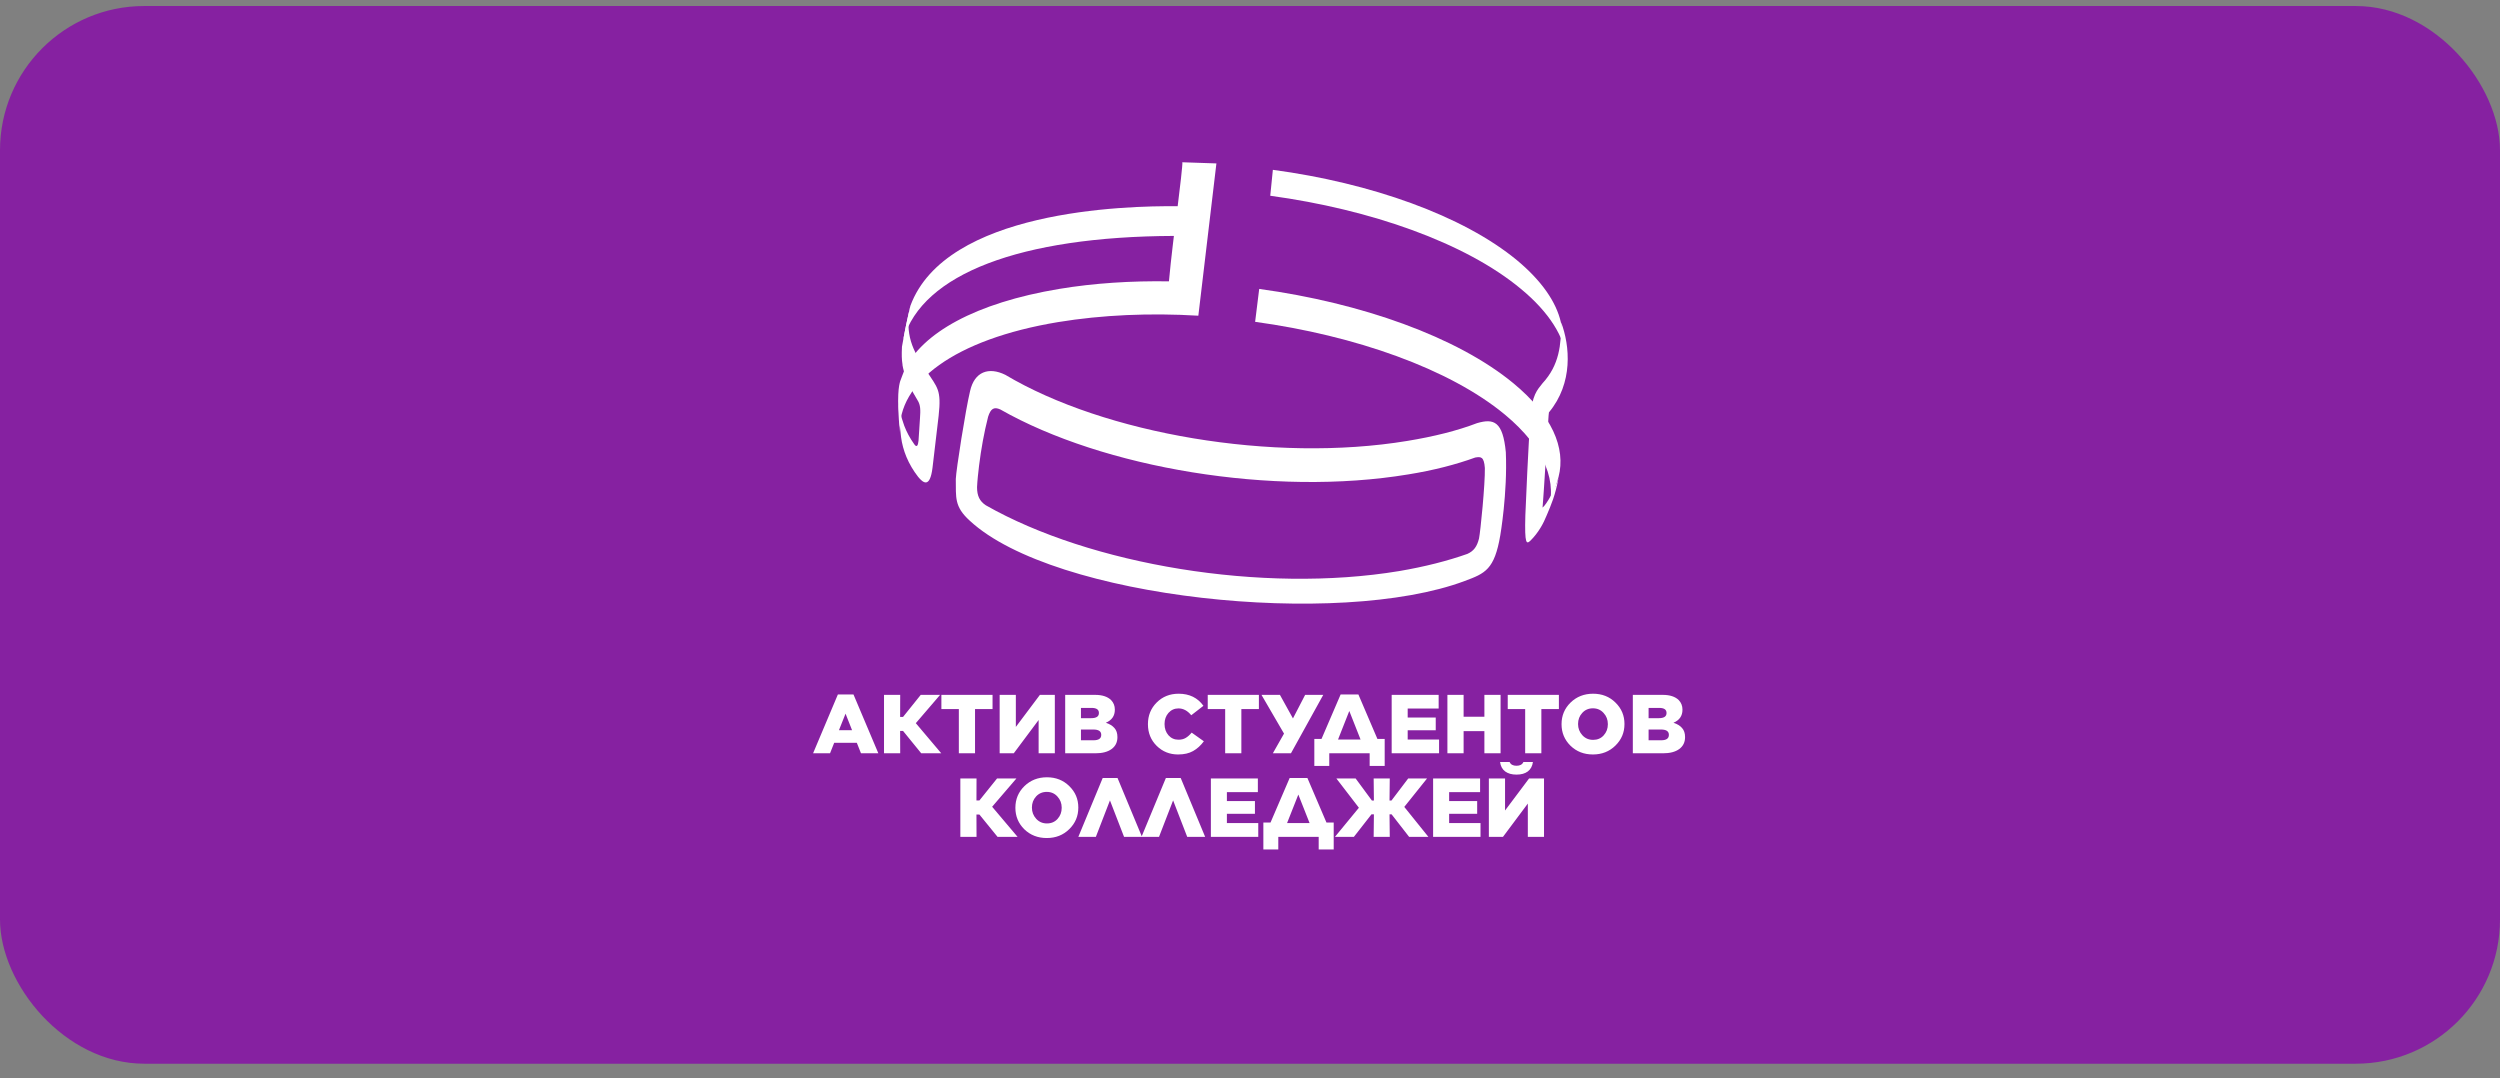
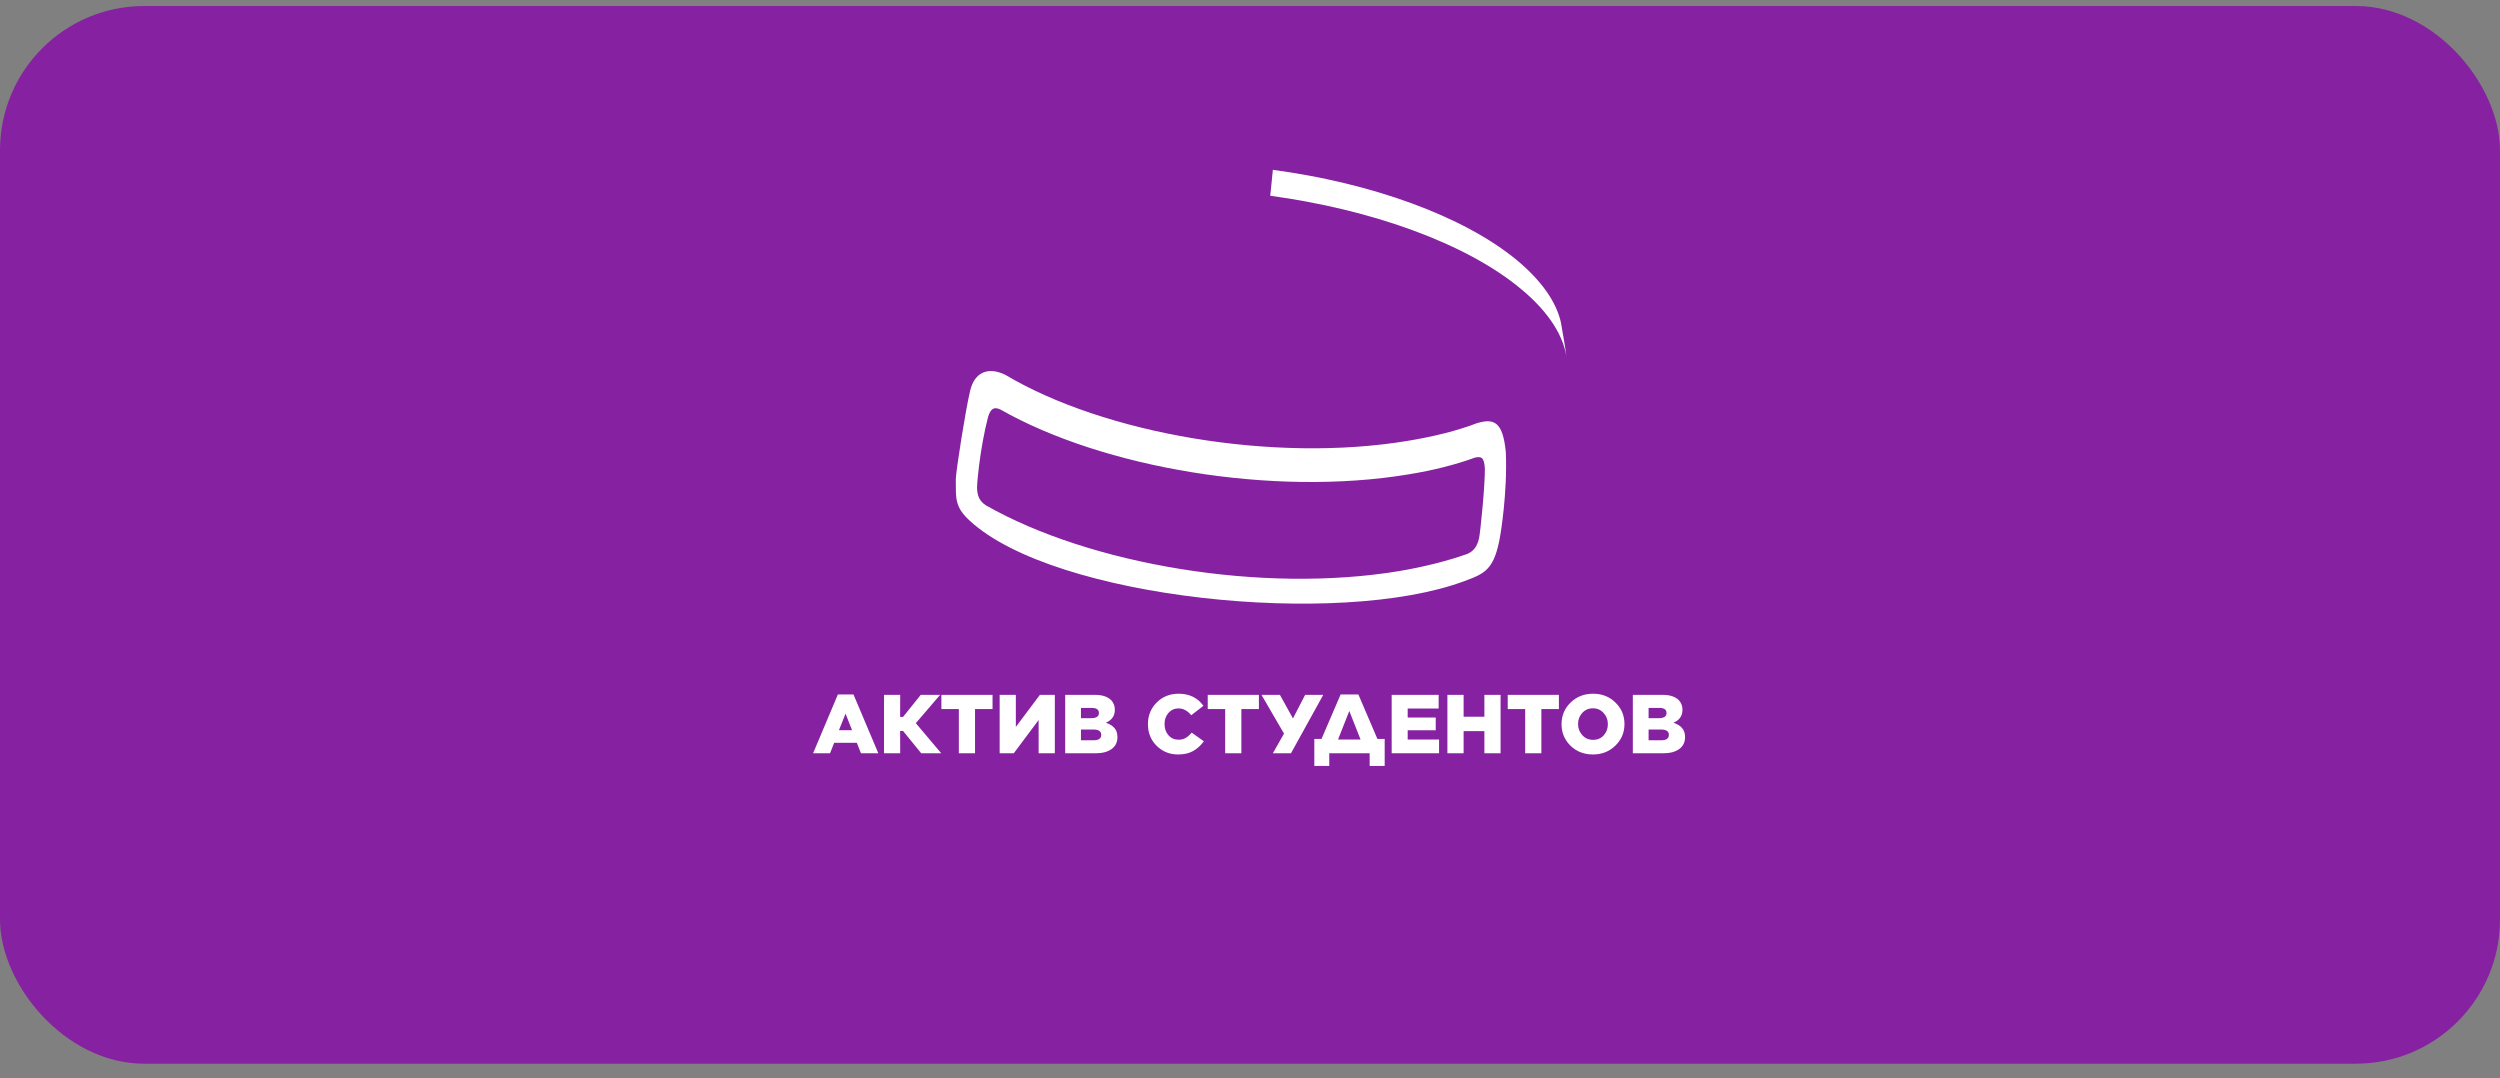
<svg xmlns="http://www.w3.org/2000/svg" width="160" height="69" viewBox="0 0 160 69" fill="none">
  <rect x="0" y="0" width="160" height="69" fill="#808080" stroke="none" />
  <rect y="0.385" width="160" height="67.692" rx="9.231" fill="#8621A1" />
  <path fill-rule="evenodd" clip-rule="evenodd" d="M100.285 23.038C100.192 22.311 100.024 21.342 99.894 20.615C99.595 19.329 98.682 17.988 97.098 16.665C93.632 13.795 87.725 11.708 81.463 10.869C81.407 11.391 81.352 11.95 81.296 12.528C87.706 13.403 93.781 15.528 97.341 18.491C99.167 20 100.117 21.566 100.285 23.038Z" fill="white" />
-   <path fill-rule="evenodd" clip-rule="evenodd" d="M96.858 24.529C93.242 21.547 87.112 19.385 80.589 18.491C80.496 19.199 80.421 19.889 80.328 20.597C86.72 21.473 92.758 23.597 96.299 26.523C98.908 28.684 99.746 30.939 99.001 32.896C99.243 32.206 99.541 31.256 99.746 30.529C100.231 28.666 99.317 26.56 96.858 24.529Z" fill="white" />
-   <path fill-rule="evenodd" clip-rule="evenodd" d="M75.371 13.198C71.924 13.161 60.519 13.478 58.264 19.572C58.115 20.205 57.947 20.969 57.817 21.696V21.715C59.028 17.541 65.289 15.137 75.129 15.099C75.11 15.304 75.073 15.528 75.054 15.733C74.961 16.478 74.886 17.242 74.812 18.006C72.408 17.969 70.023 18.118 67.787 18.491C62.419 19.385 58.991 21.323 57.873 23.709C57.779 23.97 57.667 24.231 57.612 24.398C57.537 24.659 57.369 25.293 57.593 27.66C57.444 24.491 61.078 21.715 67.712 20.615C70.544 20.149 73.619 20.019 76.694 20.205L77.85 10.459L75.669 10.385C75.706 10.422 75.501 12.174 75.371 13.198Z" fill="white" />
-   <path fill-rule="evenodd" clip-rule="evenodd" d="M58.264 19.572C58.078 20.354 57.873 21.342 57.724 22.199C57.724 22.218 57.724 22.237 57.724 22.255C57.705 22.665 57.705 23.001 57.761 23.336V23.355V23.373C57.78 23.504 57.817 23.634 57.855 23.783C57.873 23.839 57.873 23.877 57.892 23.932V23.951C58.041 24.417 58.32 24.939 58.73 25.628C58.917 25.926 58.917 26.243 58.879 26.765C58.842 27.194 58.824 27.771 58.786 28.2C58.749 28.517 58.693 28.61 58.563 28.498C58.544 28.479 58.525 28.442 58.507 28.424C58.227 28.032 58.022 27.641 57.873 27.25C57.855 27.194 57.836 27.138 57.817 27.082C57.687 26.728 57.594 26.318 57.519 25.889C57.538 26.541 57.575 27.231 57.668 27.976C57.78 28.815 58.115 29.691 58.768 30.529C59.066 30.883 59.513 31.293 59.681 29.933L60.072 26.616C60.258 24.92 59.998 24.827 59.289 23.727C58.395 22.404 57.892 21.435 58.264 19.572Z" fill="white" />
  <path fill-rule="evenodd" clip-rule="evenodd" d="M94.658 34.461C94.528 34.983 94.323 35.263 93.913 35.449C92.646 35.896 91.192 36.269 89.552 36.548C80.794 38.002 69.762 36.139 63.09 32.337C62.699 32.076 62.531 31.741 62.531 31.181C62.55 30.734 62.606 30.268 62.662 29.784C62.792 28.74 62.978 27.697 63.239 26.672C63.407 26.15 63.612 26.02 64.022 26.206C70.6 29.952 81.483 31.797 90.13 30.362C91.751 30.101 93.186 29.728 94.416 29.281C94.77 29.225 94.975 29.206 95.031 29.952C95.05 30.995 94.751 33.995 94.658 34.461ZM94.528 27.082C93.261 27.566 91.77 27.939 90.074 28.218C81.502 29.635 70.693 27.771 64.339 23.988C63.277 23.466 62.363 23.783 62.084 25.032C61.804 26.187 61.189 30.082 61.171 30.66C61.189 31.834 61.059 32.411 62.065 33.325C67.451 38.319 85.695 40.201 93.745 37.182C95.05 36.697 95.646 36.455 96.019 34.256C96.019 34.256 96.484 31.573 96.373 28.945C96.186 26.97 95.609 26.765 94.528 27.082Z" fill="white" />
-   <path fill-rule="evenodd" clip-rule="evenodd" d="M98.722 32.486C98.722 32.43 98.741 32.337 98.759 32.02C98.796 31.573 98.815 31.163 98.852 30.641C98.927 29.56 98.983 28.647 99.057 27.454C99.095 26.914 99.095 26.653 99.132 26.392C100.697 24.51 100.474 22.125 99.915 20.634C99.915 22.069 99.803 23.355 98.722 24.529C98.387 24.957 98.051 25.256 97.939 26.728C97.828 28.349 97.641 32.3 97.623 32.971C97.567 34.89 97.697 34.834 97.958 34.592C98.461 34.089 98.778 33.511 99.001 32.952C99.281 32.281 99.523 31.759 99.747 30.585C99.561 31.256 98.964 32.318 98.722 32.486Z" fill="white" />
  <path d="M52.037 48.211L53.624 44.446H54.623L56.214 48.211H55.103L54.836 47.538H53.389L53.122 48.211H52.037ZM53.693 46.732H54.532L54.115 45.674L53.693 46.732ZM56.577 48.211V44.472H57.613L57.608 45.883H57.795L58.927 44.472H60.166L58.612 46.283L60.241 48.211H58.959L57.795 46.78H57.608L57.613 48.211H56.577ZM61.366 48.211V45.38H60.249V44.472H63.523V45.38H62.402V48.211H61.366ZM67.509 48.211H66.472V46.08L64.881 48.211H63.978V44.472H65.014V46.523L66.553 44.472H67.509V48.211ZM68.172 48.211V44.472H70.089C70.541 44.472 70.882 44.583 71.109 44.804C71.27 44.971 71.35 45.174 71.35 45.413V45.423C71.35 45.815 71.157 46.093 70.773 46.256C71.015 46.335 71.198 46.447 71.323 46.593C71.451 46.735 71.515 46.928 71.515 47.17V47.18C71.515 47.504 71.391 47.757 71.141 47.939C70.896 48.12 70.549 48.211 70.1 48.211H68.172ZM70.33 45.637V45.626C70.33 45.413 70.173 45.306 69.86 45.306H69.181V45.963H69.833C70.164 45.963 70.33 45.854 70.33 45.637ZM70.479 47.036V47.026C70.479 46.801 70.31 46.689 69.972 46.689H69.181V47.378H69.982C70.314 47.378 70.479 47.264 70.479 47.036ZM75.396 48.286C74.859 48.286 74.403 48.103 74.029 47.736C73.655 47.366 73.468 46.904 73.468 46.352V46.342C73.468 45.794 73.655 45.332 74.029 44.959C74.403 44.585 74.871 44.398 75.434 44.398C76.121 44.398 76.65 44.656 77.02 45.172L76.24 45.776C76.002 45.484 75.729 45.338 75.423 45.338C75.167 45.338 74.953 45.434 74.782 45.626C74.615 45.818 74.531 46.053 74.531 46.331V46.342C74.531 46.627 74.615 46.865 74.782 47.058C74.95 47.246 75.163 47.341 75.423 47.341C75.605 47.341 75.758 47.303 75.882 47.228C76.011 47.154 76.139 47.04 76.267 46.887L77.047 47.442C76.847 47.713 76.618 47.921 76.358 48.067C76.101 48.213 75.781 48.286 75.396 48.286ZM78.411 48.211V45.38H77.295V44.472H80.569V45.38H79.447V48.211H78.411ZM82.621 48.211H81.462L82.177 46.951L80.735 44.472H81.916L82.749 45.979L83.529 44.472H84.688L82.621 48.211ZM84.117 47.293H84.576L85.8 44.446H86.937L88.155 47.293H88.62V49.018H87.658V48.211H85.073V49.018H84.117V47.293ZM86.355 45.503L85.634 47.33H87.076L86.355 45.503ZM89.067 48.211V44.472H92.074V45.348H90.092V45.92H91.887V46.737H90.092V47.33H92.1V48.211H89.067ZM92.634 48.211V44.472H93.671V45.872H95.001V44.472H96.037V48.211H95.001V46.791H93.671V48.211H92.634ZM97.611 48.211V45.38H96.495V44.472H99.769V45.38H98.647V48.211H97.611ZM103.384 47.72C102.999 48.097 102.52 48.286 101.947 48.286C101.374 48.286 100.895 48.099 100.51 47.725C100.129 47.348 99.939 46.89 99.939 46.352V46.342C99.939 45.801 100.131 45.341 100.516 44.964C100.904 44.586 101.385 44.398 101.958 44.398C102.531 44.398 103.008 44.586 103.389 44.964C103.774 45.338 103.966 45.794 103.966 46.331V46.342C103.966 46.883 103.772 47.342 103.384 47.72ZM101.269 47.052C101.45 47.252 101.68 47.351 101.958 47.351C102.236 47.351 102.462 47.255 102.636 47.063C102.814 46.867 102.903 46.63 102.903 46.352V46.342C102.903 46.064 102.812 45.827 102.631 45.632C102.453 45.432 102.225 45.332 101.947 45.332C101.669 45.332 101.442 45.43 101.264 45.626C101.086 45.818 100.996 46.053 100.996 46.331V46.342C100.996 46.616 101.087 46.853 101.269 47.052ZM104.501 48.211V44.472H106.418C106.87 44.472 107.21 44.583 107.438 44.804C107.598 44.971 107.678 45.174 107.678 45.413V45.423C107.678 45.815 107.486 46.093 107.102 46.256C107.344 46.335 107.527 46.447 107.652 46.593C107.78 46.735 107.844 46.928 107.844 47.17V47.18C107.844 47.504 107.719 47.757 107.47 47.939C107.224 48.12 106.877 48.211 106.429 48.211H104.501ZM106.658 45.637V45.626C106.658 45.413 106.502 45.306 106.188 45.306H105.51V45.963H106.162C106.493 45.963 106.658 45.854 106.658 45.637ZM106.808 47.036V47.026C106.808 46.801 106.639 46.689 106.3 46.689H105.51V47.378H106.311C106.642 47.378 106.808 47.264 106.808 47.036Z" fill="white" />
-   <path d="M61.462 53.56V49.821H62.498L62.493 51.231H62.68L63.812 49.821H65.051L63.497 51.632L65.126 53.56H63.844L62.68 52.128H62.493L62.498 53.56H61.462ZM68.43 53.068C68.045 53.446 67.567 53.634 66.993 53.634C66.42 53.634 65.941 53.447 65.556 53.074C65.175 52.696 64.985 52.239 64.985 51.701V51.69C64.985 51.149 65.177 50.69 65.562 50.312C65.95 49.935 66.431 49.746 67.004 49.746C67.577 49.746 68.054 49.935 68.435 50.312C68.82 50.686 69.012 51.142 69.012 51.679V51.69C69.012 52.231 68.818 52.691 68.43 53.068ZM66.315 52.401C66.496 52.6 66.726 52.7 67.004 52.7C67.282 52.7 67.508 52.603 67.682 52.411C67.86 52.215 67.949 51.979 67.949 51.701V51.69C67.949 51.413 67.858 51.176 67.677 50.98C67.499 50.78 67.271 50.681 66.993 50.681C66.716 50.681 66.488 50.779 66.309 50.974C66.132 51.167 66.043 51.402 66.043 51.679V51.69C66.043 51.964 66.133 52.201 66.315 52.401ZM71.523 49.794L73.088 53.56H71.94L71.037 51.225L70.135 53.56H69.013L70.572 49.794H71.523ZM75.566 49.794L77.13 53.56H75.982L75.079 51.225L74.177 53.56H73.055L74.615 49.794H75.566ZM77.496 53.56V49.821H80.503V50.697H78.521V51.268H80.316V52.085H78.521V52.678H80.529V53.56H77.496ZM80.855 52.641H81.314L82.537 49.794H83.675L84.893 52.641H85.357V54.366H84.396V53.56H81.811V54.366H80.855V52.641ZM83.093 50.852L82.372 52.678H83.814L83.093 50.852ZM85.527 49.821H86.76L87.802 51.236H87.93L87.914 49.821H88.945L88.929 51.236H89.052L90.125 49.821H91.332L89.874 51.642L91.418 53.56H90.184L89.062 52.117H88.929L88.945 53.56H87.914L87.93 52.117H87.775L86.648 53.56H85.436L86.969 51.696L85.527 49.821ZM91.719 53.56V49.821H94.726V50.697H92.745V51.268H94.539V52.085H92.745V52.678H94.753V53.56H91.719ZM97.055 49.575C96.756 49.575 96.514 49.508 96.329 49.372C96.147 49.233 96.038 49.032 96.003 48.769H96.617C96.684 48.929 96.831 49.009 97.055 49.009C97.279 49.009 97.427 48.929 97.498 48.769H98.107C98.071 49.032 97.963 49.233 97.781 49.372C97.6 49.508 97.358 49.575 97.055 49.575ZM98.817 53.56H97.781V51.428L96.19 53.56H95.287V49.821H96.323V51.872L97.861 49.821H98.817V53.56Z" fill="white" />
</svg>